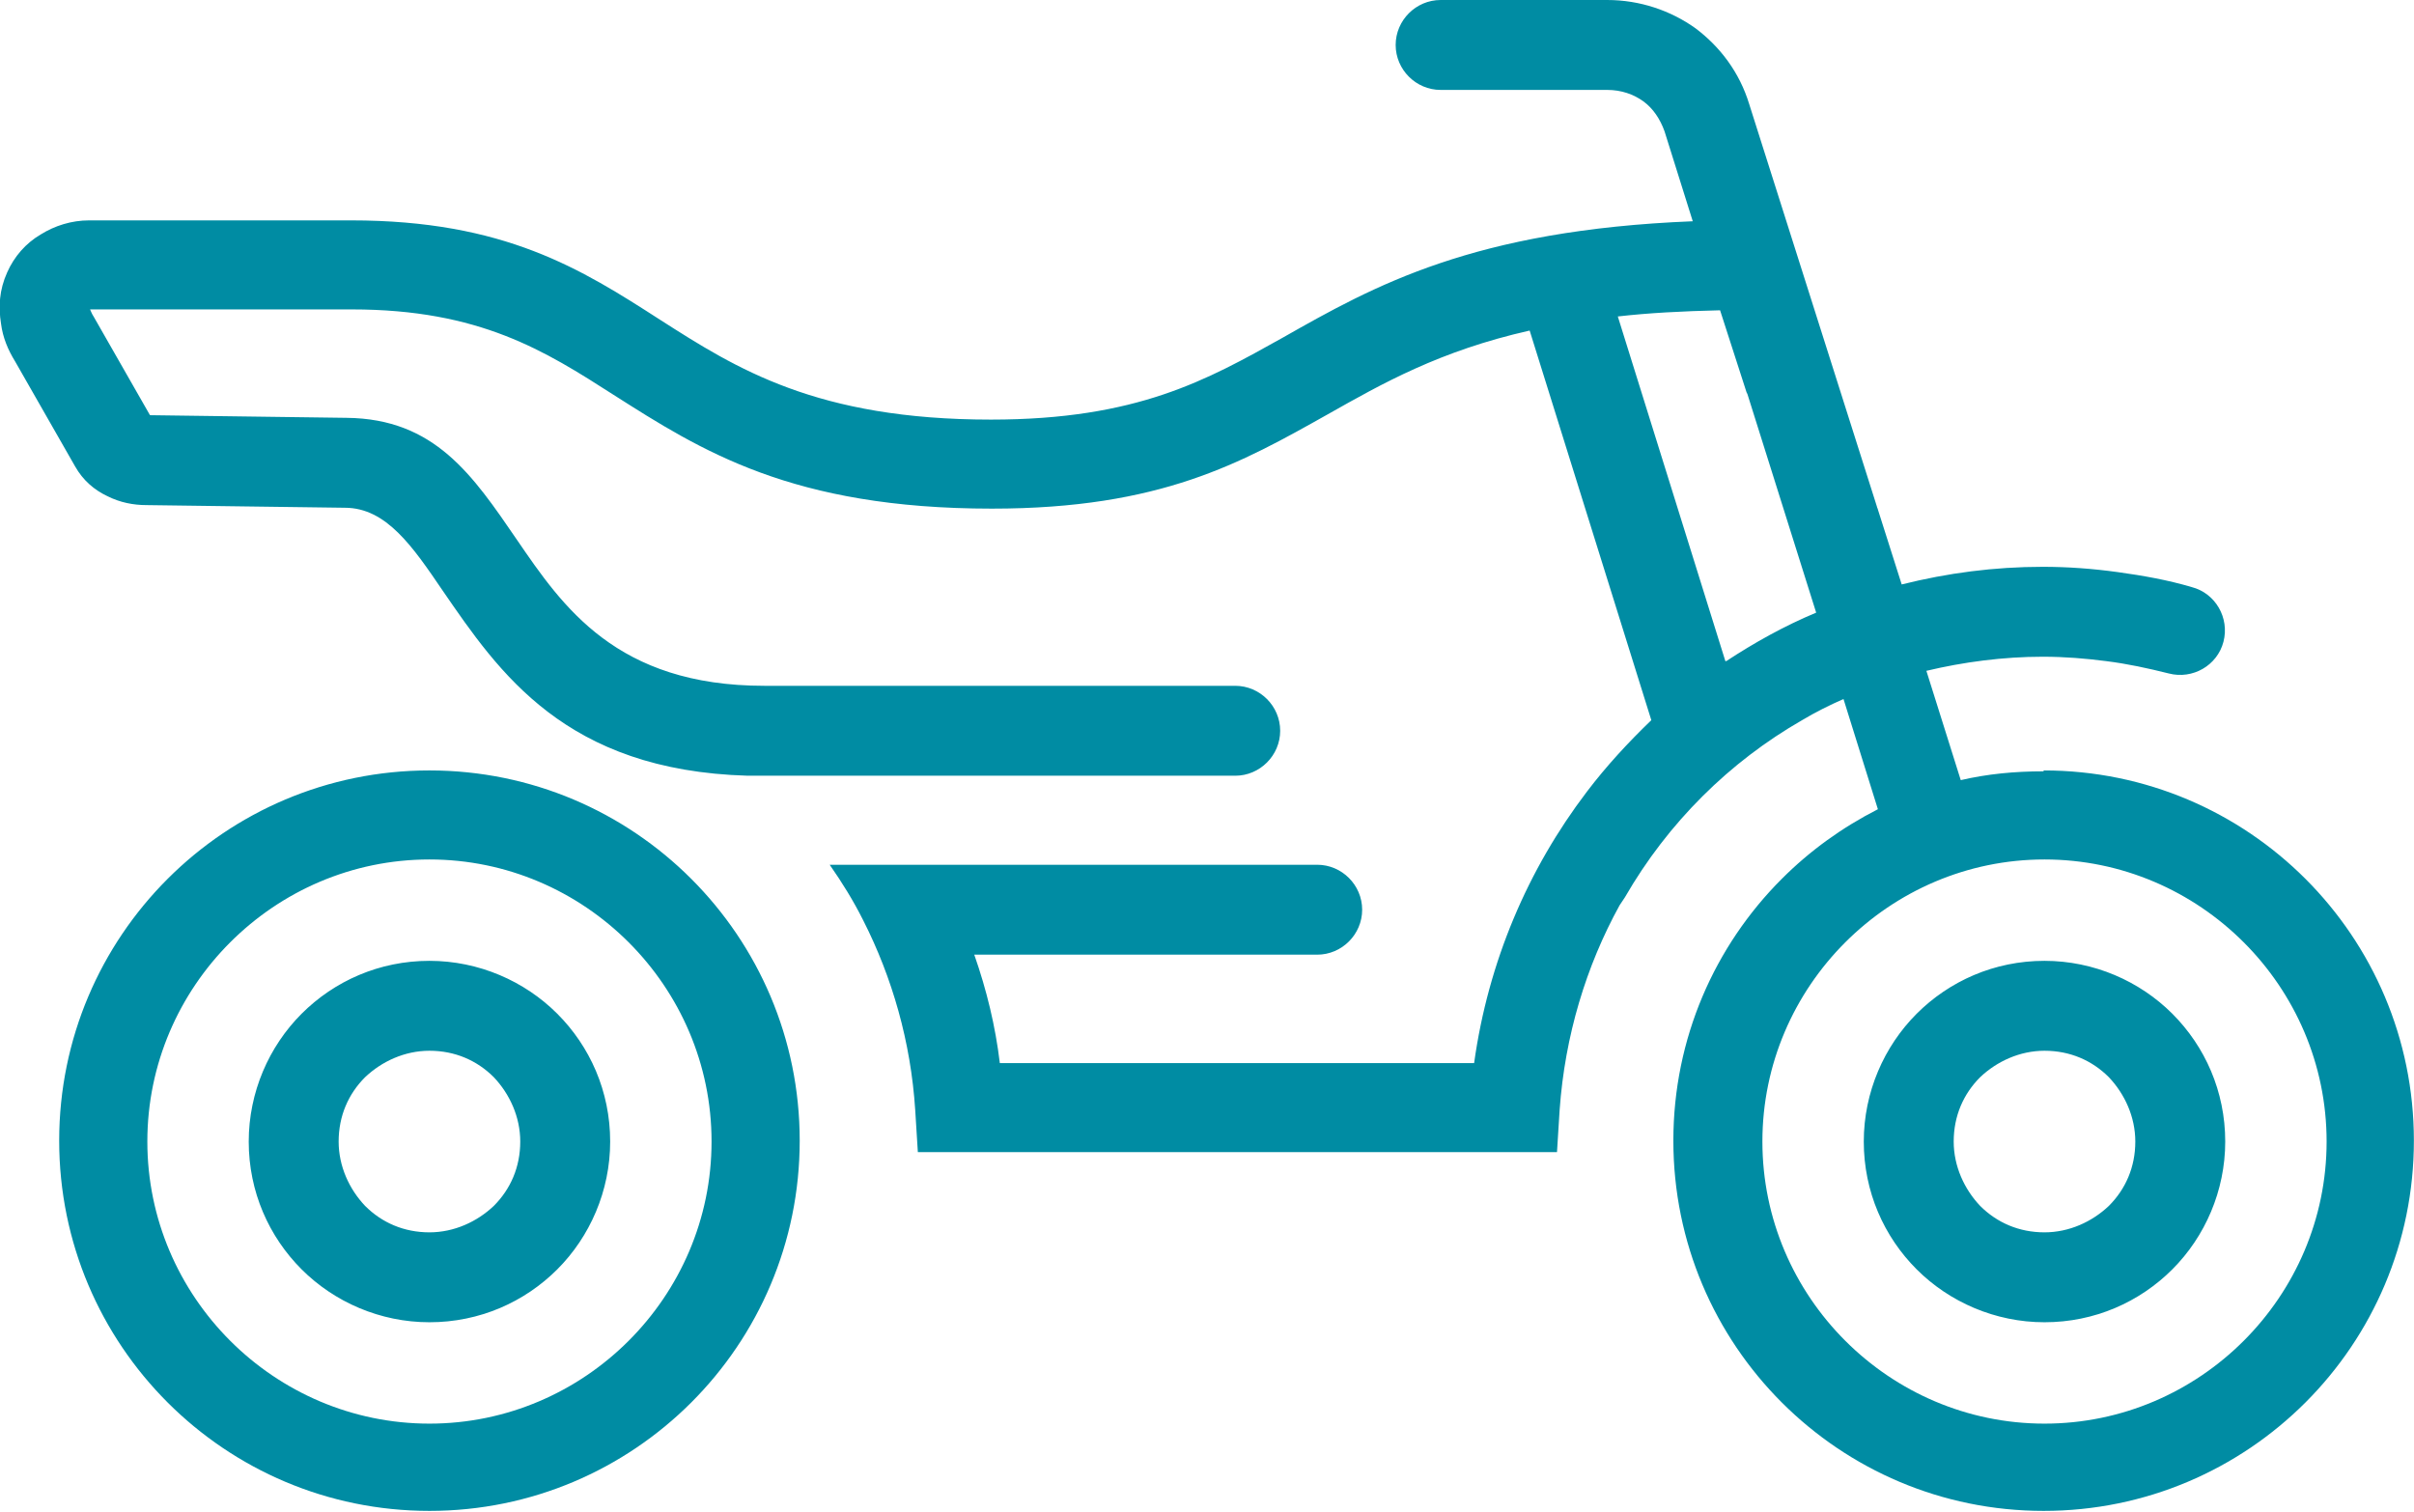
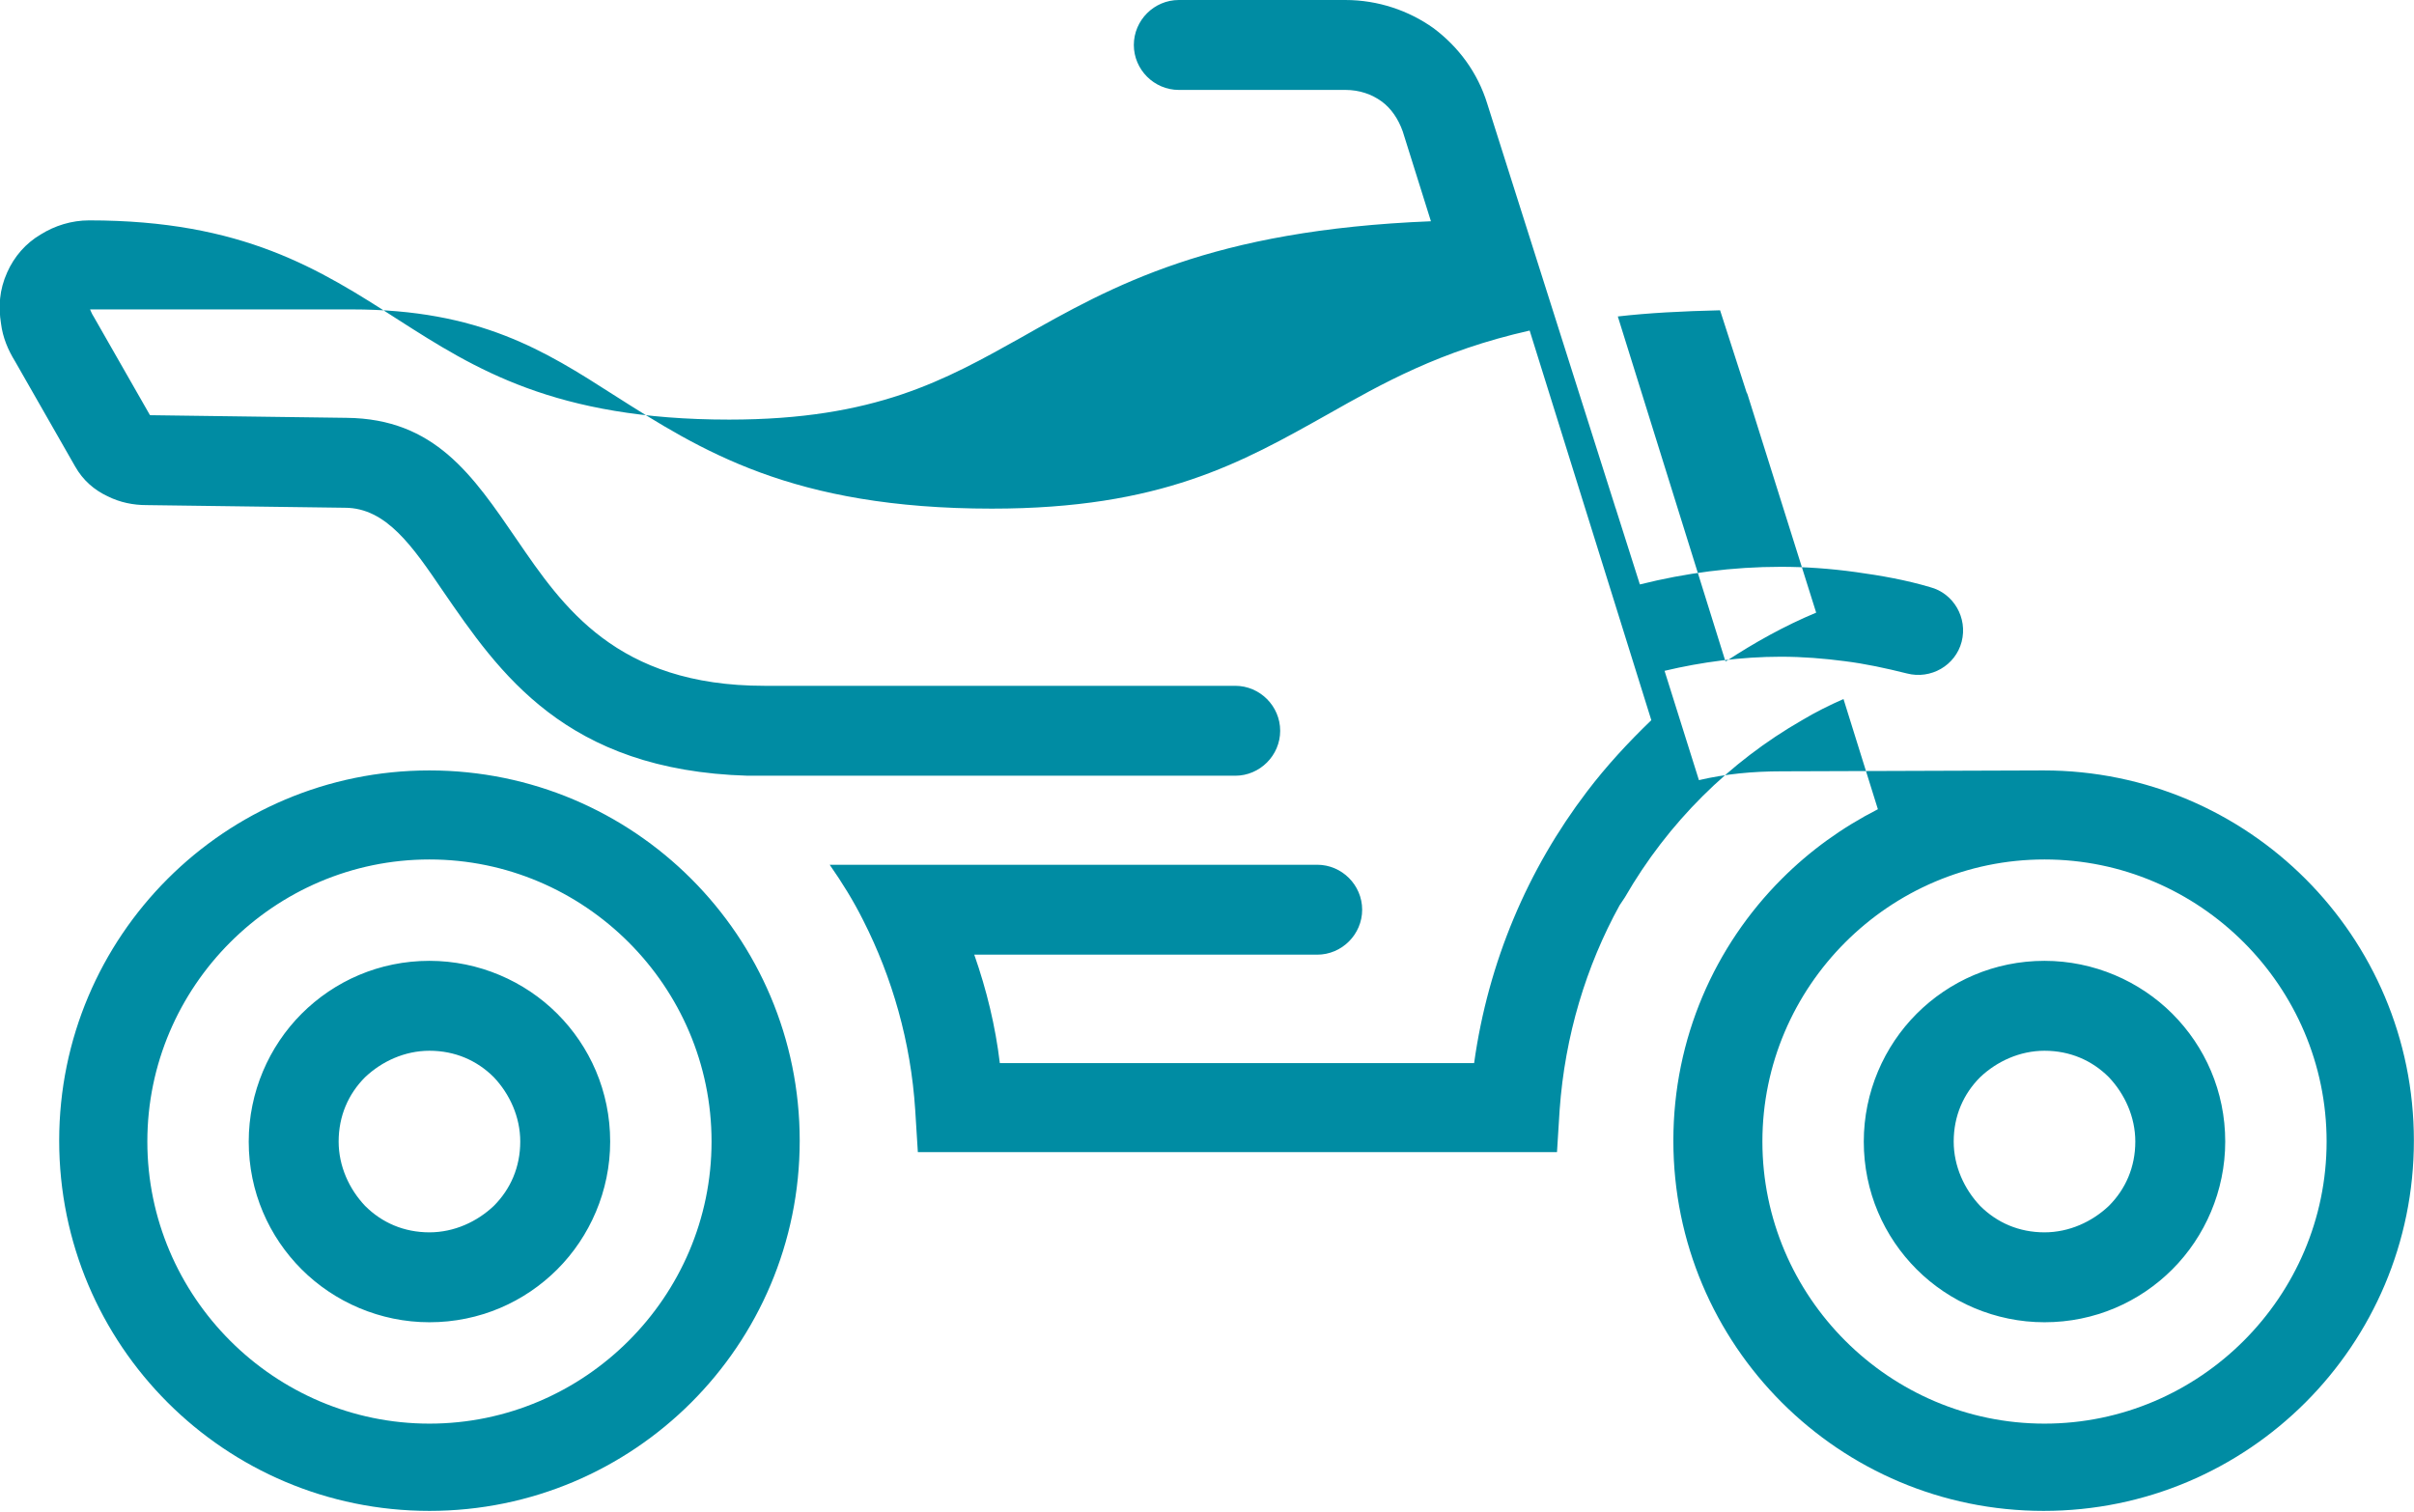
<svg xmlns="http://www.w3.org/2000/svg" xml:space="preserve" width="21.392mm" height="13.398mm" version="1.1" style="shape-rendering:geometricPrecision; text-rendering:geometricPrecision; image-rendering:optimizeQuality; fill-rule:evenodd; clip-rule:evenodd" viewBox="0 0 27.38 17.15">
  <defs>
    <style type="text/css">
   
    .fil0 {fill:#008CA3;fill-rule:nonzero}
   
  </style>
  </defs>
  <g id="Warstwa_x0020_1">
    <g id="_1759380890864">
-       <path class="fil0" d="M23.18 8.74c1.16,0 2.21,0.47 2.97,1.23 0.76,0.76 1.23,1.81 1.23,2.97 0,1.16 -0.47,2.21 -1.23,2.97 -0.76,0.76 -1.81,1.23 -2.97,1.23 -1.16,0 -2.21,-0.47 -2.97,-1.23 -0.76,-0.76 -1.23,-1.81 -1.23,-2.97 0,-1.16 0.47,-2.21 1.23,-2.97 0.32,-0.32 0.68,-0.58 1.09,-0.79l-0.39 -1.25c-0.16,0.07 -0.32,0.15 -0.47,0.24l-0 -0 -0 0c-0.82,0.47 -1.52,1.16 -2.01,2.01 -0.02,0.03 -0.04,0.06 -0.06,0.09 -0.38,0.69 -0.62,1.48 -0.68,2.32l-0.03 0.48 -7.25 0 -0.03 -0.48c-0.05,-0.77 -0.26,-1.5 -0.59,-2.15 -0.11,-0.22 -0.24,-0.43 -0.38,-0.63l1.05 0 0.14 0 4.34 0c0.28,0 0.51,0.23 0.51,0.51 0,0.28 -0.23,0.51 -0.51,0.51l-3.89 0c0.14,0.4 0.24,0.81 0.29,1.23l5.38 0c0.16,-1.15 0.61,-2.2 1.28,-3.08 0.22,-0.29 0.47,-0.56 0.73,-0.81l-1.38 -4.42c-1.02,0.23 -1.67,0.6 -2.29,0.95 -0.98,0.55 -1.89,1.07 -3.81,1.07 -2.27,0 -3.3,-0.66 -4.29,-1.29 -0.78,-0.5 -1.52,-0.97 -2.97,-0.97l-2.97 0c0.01,0.02 0.02,0.05 0.04,0.08l0.64 1.12 2.23 0.03c1,0.01 1.43,0.65 1.93,1.38 0.52,0.76 1.13,1.66 2.81,1.66l0.18 0 5.16 0c0.28,0 0.51,0.23 0.51,0.51 0,0.28 -0.23,0.51 -0.51,0.51l-4.13 0 -1.21 0 -0.19 0 -0 -0c-2.07,-0.06 -2.82,-1.17 -3.46,-2.1 -0.34,-0.5 -0.64,-0.94 -1.11,-0.94l-2.25 -0.03c-0.15,-0 -0.3,-0.03 -0.44,-0.1 -0.15,-0.07 -0.28,-0.18 -0.37,-0.34l-0.68 -1.19c-0.08,-0.13 -0.14,-0.27 -0.16,-0.43 -0.03,-0.19 -0.02,-0.38 0.07,-0.58 0.08,-0.18 0.21,-0.33 0.38,-0.43 0.16,-0.1 0.35,-0.16 0.55,-0.16l2.97 0c1.74,0 2.61,0.55 3.51,1.13 0.86,0.55 1.77,1.13 3.75,1.13 1.66,0 2.45,-0.45 3.31,-0.93 1.04,-0.59 2.16,-1.22 4.65,-1.32l-0.32 -1.02c-0.05,-0.14 -0.13,-0.26 -0.24,-0.34 -0.11,-0.08 -0.25,-0.13 -0.41,-0.13l-1.89 0c-0.28,0 -0.51,-0.23 -0.51,-0.51 0,-0.28 0.23,-0.51 0.51,-0.51l1.89 0c0.37,0 0.72,0.12 1,0.32 0.28,0.21 0.5,0.5 0.61,0.86l1.45 4.57c0,0.01 0.01,0.02 0.01,0.03l0.27 0.85c0.52,-0.13 1.05,-0.2 1.6,-0.2 0.28,0 0.56,0.02 0.85,0.06 0.29,0.04 0.57,0.09 0.84,0.17 0.27,0.07 0.43,0.35 0.36,0.62 -0.07,0.27 -0.35,0.43 -0.62,0.36 -0.24,-0.06 -0.47,-0.11 -0.71,-0.14 -0.23,-0.03 -0.47,-0.05 -0.72,-0.05 -0.45,0 -0.9,0.06 -1.32,0.16l0.39 1.24c0.3,-0.07 0.61,-0.1 0.94,-0.1zm-3.6 -1.24c0.32,-0.21 0.66,-0.4 1.02,-0.55l-0.78 -2.48 -0.01 -0.02 -0.3 -0.93c-0.43,0.01 -0.81,0.03 -1.16,0.07l1.22 3.91zm-14.71 3.4c0.56,0 1.08,0.23 1.45,0.6 0.37,0.37 0.6,0.88 0.6,1.45 0,0.56 -0.23,1.08 -0.6,1.45 -0.37,0.37 -0.88,0.6 -1.45,0.6 -0.56,0 -1.08,-0.23 -1.45,-0.6 -0.37,-0.37 -0.6,-0.88 -0.6,-1.45 0,-0.56 0.23,-1.08 0.6,-1.45 0.37,-0.37 0.88,-0.6 1.45,-0.6zm0.73 1.32c-0.19,-0.19 -0.44,-0.3 -0.73,-0.3 -0.28,0 -0.54,0.12 -0.73,0.3 -0.19,0.19 -0.3,0.44 -0.3,0.73 0,0.28 0.12,0.54 0.3,0.73 0.19,0.19 0.44,0.3 0.73,0.3 0.28,0 0.54,-0.12 0.73,-0.3 0.19,-0.19 0.3,-0.44 0.3,-0.73 0,-0.28 -0.12,-0.54 -0.3,-0.73zm-0.73 -3.48c1.16,0 2.21,0.47 2.97,1.23 0.76,0.76 1.23,1.81 1.23,2.97 0,1.16 -0.47,2.21 -1.23,2.97 -0.76,0.76 -1.81,1.23 -2.97,1.23 -1.16,0 -2.21,-0.47 -2.97,-1.23 -0.76,-0.76 -1.23,-1.81 -1.23,-2.97 0,-1.16 0.47,-2.21 1.23,-2.97 0.76,-0.76 1.81,-1.23 2.97,-1.23zm2.26 1.95c-0.58,-0.58 -1.38,-0.94 -2.26,-0.94 -0.88,0 -1.68,0.36 -2.26,0.94 -0.58,0.58 -0.94,1.38 -0.94,2.26 0,0.88 0.36,1.68 0.94,2.26 0.58,0.58 1.38,0.94 2.26,0.94 0.88,0 1.68,-0.36 2.26,-0.94 0.58,-0.58 0.94,-1.38 0.94,-2.26 0,-0.88 -0.36,-1.68 -0.94,-2.26zm16.06 0.21c0.56,0 1.08,0.23 1.45,0.6 0.37,0.37 0.6,0.88 0.6,1.45 0,0.56 -0.23,1.08 -0.6,1.45 -0.37,0.37 -0.88,0.6 -1.45,0.6 -0.56,0 -1.08,-0.23 -1.45,-0.6 -0.37,-0.37 -0.6,-0.88 -0.6,-1.45 0,-0.56 0.23,-1.08 0.6,-1.45 0.37,-0.37 0.88,-0.6 1.45,-0.6zm0.73 1.32c-0.19,-0.19 -0.44,-0.3 -0.73,-0.3 -0.28,0 -0.54,0.12 -0.73,0.3 -0.19,0.19 -0.3,0.44 -0.3,0.73 0,0.28 0.12,0.54 0.3,0.73 0.19,0.19 0.44,0.3 0.73,0.3 0.28,0 0.54,-0.12 0.73,-0.3 0.19,-0.19 0.3,-0.44 0.3,-0.73 0,-0.28 -0.12,-0.54 -0.3,-0.73zm1.53 -1.53c-0.58,-0.58 -1.38,-0.94 -2.26,-0.94 -0.88,0 -1.68,0.36 -2.26,0.94 -0.58,0.58 -0.94,1.38 -0.94,2.26 0,0.88 0.36,1.68 0.94,2.26 0.58,0.58 1.38,0.94 2.26,0.94 0.88,0 1.68,-0.36 2.26,-0.94 0.58,-0.58 0.94,-1.38 0.94,-2.26 0,-0.88 -0.36,-1.68 -0.94,-2.26z" />
+       <path class="fil0" d="M23.18 8.74c1.16,0 2.21,0.47 2.97,1.23 0.76,0.76 1.23,1.81 1.23,2.97 0,1.16 -0.47,2.21 -1.23,2.97 -0.76,0.76 -1.81,1.23 -2.97,1.23 -1.16,0 -2.21,-0.47 -2.97,-1.23 -0.76,-0.76 -1.23,-1.81 -1.23,-2.97 0,-1.16 0.47,-2.21 1.23,-2.97 0.32,-0.32 0.68,-0.58 1.09,-0.79l-0.39 -1.25c-0.16,0.07 -0.32,0.15 -0.47,0.24l-0 -0 -0 0c-0.82,0.47 -1.52,1.16 -2.01,2.01 -0.02,0.03 -0.04,0.06 -0.06,0.09 -0.38,0.69 -0.62,1.48 -0.68,2.32l-0.03 0.48 -7.25 0 -0.03 -0.48c-0.05,-0.77 -0.26,-1.5 -0.59,-2.15 -0.11,-0.22 -0.24,-0.43 -0.38,-0.63l1.05 0 0.14 0 4.34 0c0.28,0 0.51,0.23 0.51,0.51 0,0.28 -0.23,0.51 -0.51,0.51l-3.89 0c0.14,0.4 0.24,0.81 0.29,1.23l5.38 0c0.16,-1.15 0.61,-2.2 1.28,-3.08 0.22,-0.29 0.47,-0.56 0.73,-0.81l-1.38 -4.42c-1.02,0.23 -1.67,0.6 -2.29,0.95 -0.98,0.55 -1.89,1.07 -3.81,1.07 -2.27,0 -3.3,-0.66 -4.29,-1.29 -0.78,-0.5 -1.52,-0.97 -2.97,-0.97l-2.97 0c0.01,0.02 0.02,0.05 0.04,0.08l0.64 1.12 2.23 0.03c1,0.01 1.43,0.65 1.93,1.38 0.52,0.76 1.13,1.66 2.81,1.66l0.18 0 5.16 0c0.28,0 0.51,0.23 0.51,0.51 0,0.28 -0.23,0.51 -0.51,0.51l-4.13 0 -1.21 0 -0.19 0 -0 -0c-2.07,-0.06 -2.82,-1.17 -3.46,-2.1 -0.34,-0.5 -0.64,-0.94 -1.11,-0.94l-2.25 -0.03c-0.15,-0 -0.3,-0.03 -0.44,-0.1 -0.15,-0.07 -0.28,-0.18 -0.37,-0.34l-0.68 -1.19c-0.08,-0.13 -0.14,-0.27 -0.16,-0.43 -0.03,-0.19 -0.02,-0.38 0.07,-0.58 0.08,-0.18 0.21,-0.33 0.38,-0.43 0.16,-0.1 0.35,-0.16 0.55,-0.16c1.74,0 2.61,0.55 3.51,1.13 0.86,0.55 1.77,1.13 3.75,1.13 1.66,0 2.45,-0.45 3.31,-0.93 1.04,-0.59 2.16,-1.22 4.65,-1.32l-0.32 -1.02c-0.05,-0.14 -0.13,-0.26 -0.24,-0.34 -0.11,-0.08 -0.25,-0.13 -0.41,-0.13l-1.89 0c-0.28,0 -0.51,-0.23 -0.51,-0.51 0,-0.28 0.23,-0.51 0.51,-0.51l1.89 0c0.37,0 0.72,0.12 1,0.32 0.28,0.21 0.5,0.5 0.61,0.86l1.45 4.57c0,0.01 0.01,0.02 0.01,0.03l0.27 0.85c0.52,-0.13 1.05,-0.2 1.6,-0.2 0.28,0 0.56,0.02 0.85,0.06 0.29,0.04 0.57,0.09 0.84,0.17 0.27,0.07 0.43,0.35 0.36,0.62 -0.07,0.27 -0.35,0.43 -0.62,0.36 -0.24,-0.06 -0.47,-0.11 -0.71,-0.14 -0.23,-0.03 -0.47,-0.05 -0.72,-0.05 -0.45,0 -0.9,0.06 -1.32,0.16l0.39 1.24c0.3,-0.07 0.61,-0.1 0.94,-0.1zm-3.6 -1.24c0.32,-0.21 0.66,-0.4 1.02,-0.55l-0.78 -2.48 -0.01 -0.02 -0.3 -0.93c-0.43,0.01 -0.81,0.03 -1.16,0.07l1.22 3.91zm-14.71 3.4c0.56,0 1.08,0.23 1.45,0.6 0.37,0.37 0.6,0.88 0.6,1.45 0,0.56 -0.23,1.08 -0.6,1.45 -0.37,0.37 -0.88,0.6 -1.45,0.6 -0.56,0 -1.08,-0.23 -1.45,-0.6 -0.37,-0.37 -0.6,-0.88 -0.6,-1.45 0,-0.56 0.23,-1.08 0.6,-1.45 0.37,-0.37 0.88,-0.6 1.45,-0.6zm0.73 1.32c-0.19,-0.19 -0.44,-0.3 -0.73,-0.3 -0.28,0 -0.54,0.12 -0.73,0.3 -0.19,0.19 -0.3,0.44 -0.3,0.73 0,0.28 0.12,0.54 0.3,0.73 0.19,0.19 0.44,0.3 0.73,0.3 0.28,0 0.54,-0.12 0.73,-0.3 0.19,-0.19 0.3,-0.44 0.3,-0.73 0,-0.28 -0.12,-0.54 -0.3,-0.73zm-0.73 -3.48c1.16,0 2.21,0.47 2.97,1.23 0.76,0.76 1.23,1.81 1.23,2.97 0,1.16 -0.47,2.21 -1.23,2.97 -0.76,0.76 -1.81,1.23 -2.97,1.23 -1.16,0 -2.21,-0.47 -2.97,-1.23 -0.76,-0.76 -1.23,-1.81 -1.23,-2.97 0,-1.16 0.47,-2.21 1.23,-2.97 0.76,-0.76 1.81,-1.23 2.97,-1.23zm2.26 1.95c-0.58,-0.58 -1.38,-0.94 -2.26,-0.94 -0.88,0 -1.68,0.36 -2.26,0.94 -0.58,0.58 -0.94,1.38 -0.94,2.26 0,0.88 0.36,1.68 0.94,2.26 0.58,0.58 1.38,0.94 2.26,0.94 0.88,0 1.68,-0.36 2.26,-0.94 0.58,-0.58 0.94,-1.38 0.94,-2.26 0,-0.88 -0.36,-1.68 -0.94,-2.26zm16.06 0.21c0.56,0 1.08,0.23 1.45,0.6 0.37,0.37 0.6,0.88 0.6,1.45 0,0.56 -0.23,1.08 -0.6,1.45 -0.37,0.37 -0.88,0.6 -1.45,0.6 -0.56,0 -1.08,-0.23 -1.45,-0.6 -0.37,-0.37 -0.6,-0.88 -0.6,-1.45 0,-0.56 0.23,-1.08 0.6,-1.45 0.37,-0.37 0.88,-0.6 1.45,-0.6zm0.73 1.32c-0.19,-0.19 -0.44,-0.3 -0.73,-0.3 -0.28,0 -0.54,0.12 -0.73,0.3 -0.19,0.19 -0.3,0.44 -0.3,0.73 0,0.28 0.12,0.54 0.3,0.73 0.19,0.19 0.44,0.3 0.73,0.3 0.28,0 0.54,-0.12 0.73,-0.3 0.19,-0.19 0.3,-0.44 0.3,-0.73 0,-0.28 -0.12,-0.54 -0.3,-0.73zm1.53 -1.53c-0.58,-0.58 -1.38,-0.94 -2.26,-0.94 -0.88,0 -1.68,0.36 -2.26,0.94 -0.58,0.58 -0.94,1.38 -0.94,2.26 0,0.88 0.36,1.68 0.94,2.26 0.58,0.58 1.38,0.94 2.26,0.94 0.88,0 1.68,-0.36 2.26,-0.94 0.58,-0.58 0.94,-1.38 0.94,-2.26 0,-0.88 -0.36,-1.68 -0.94,-2.26z" />
    </g>
  </g>
</svg>